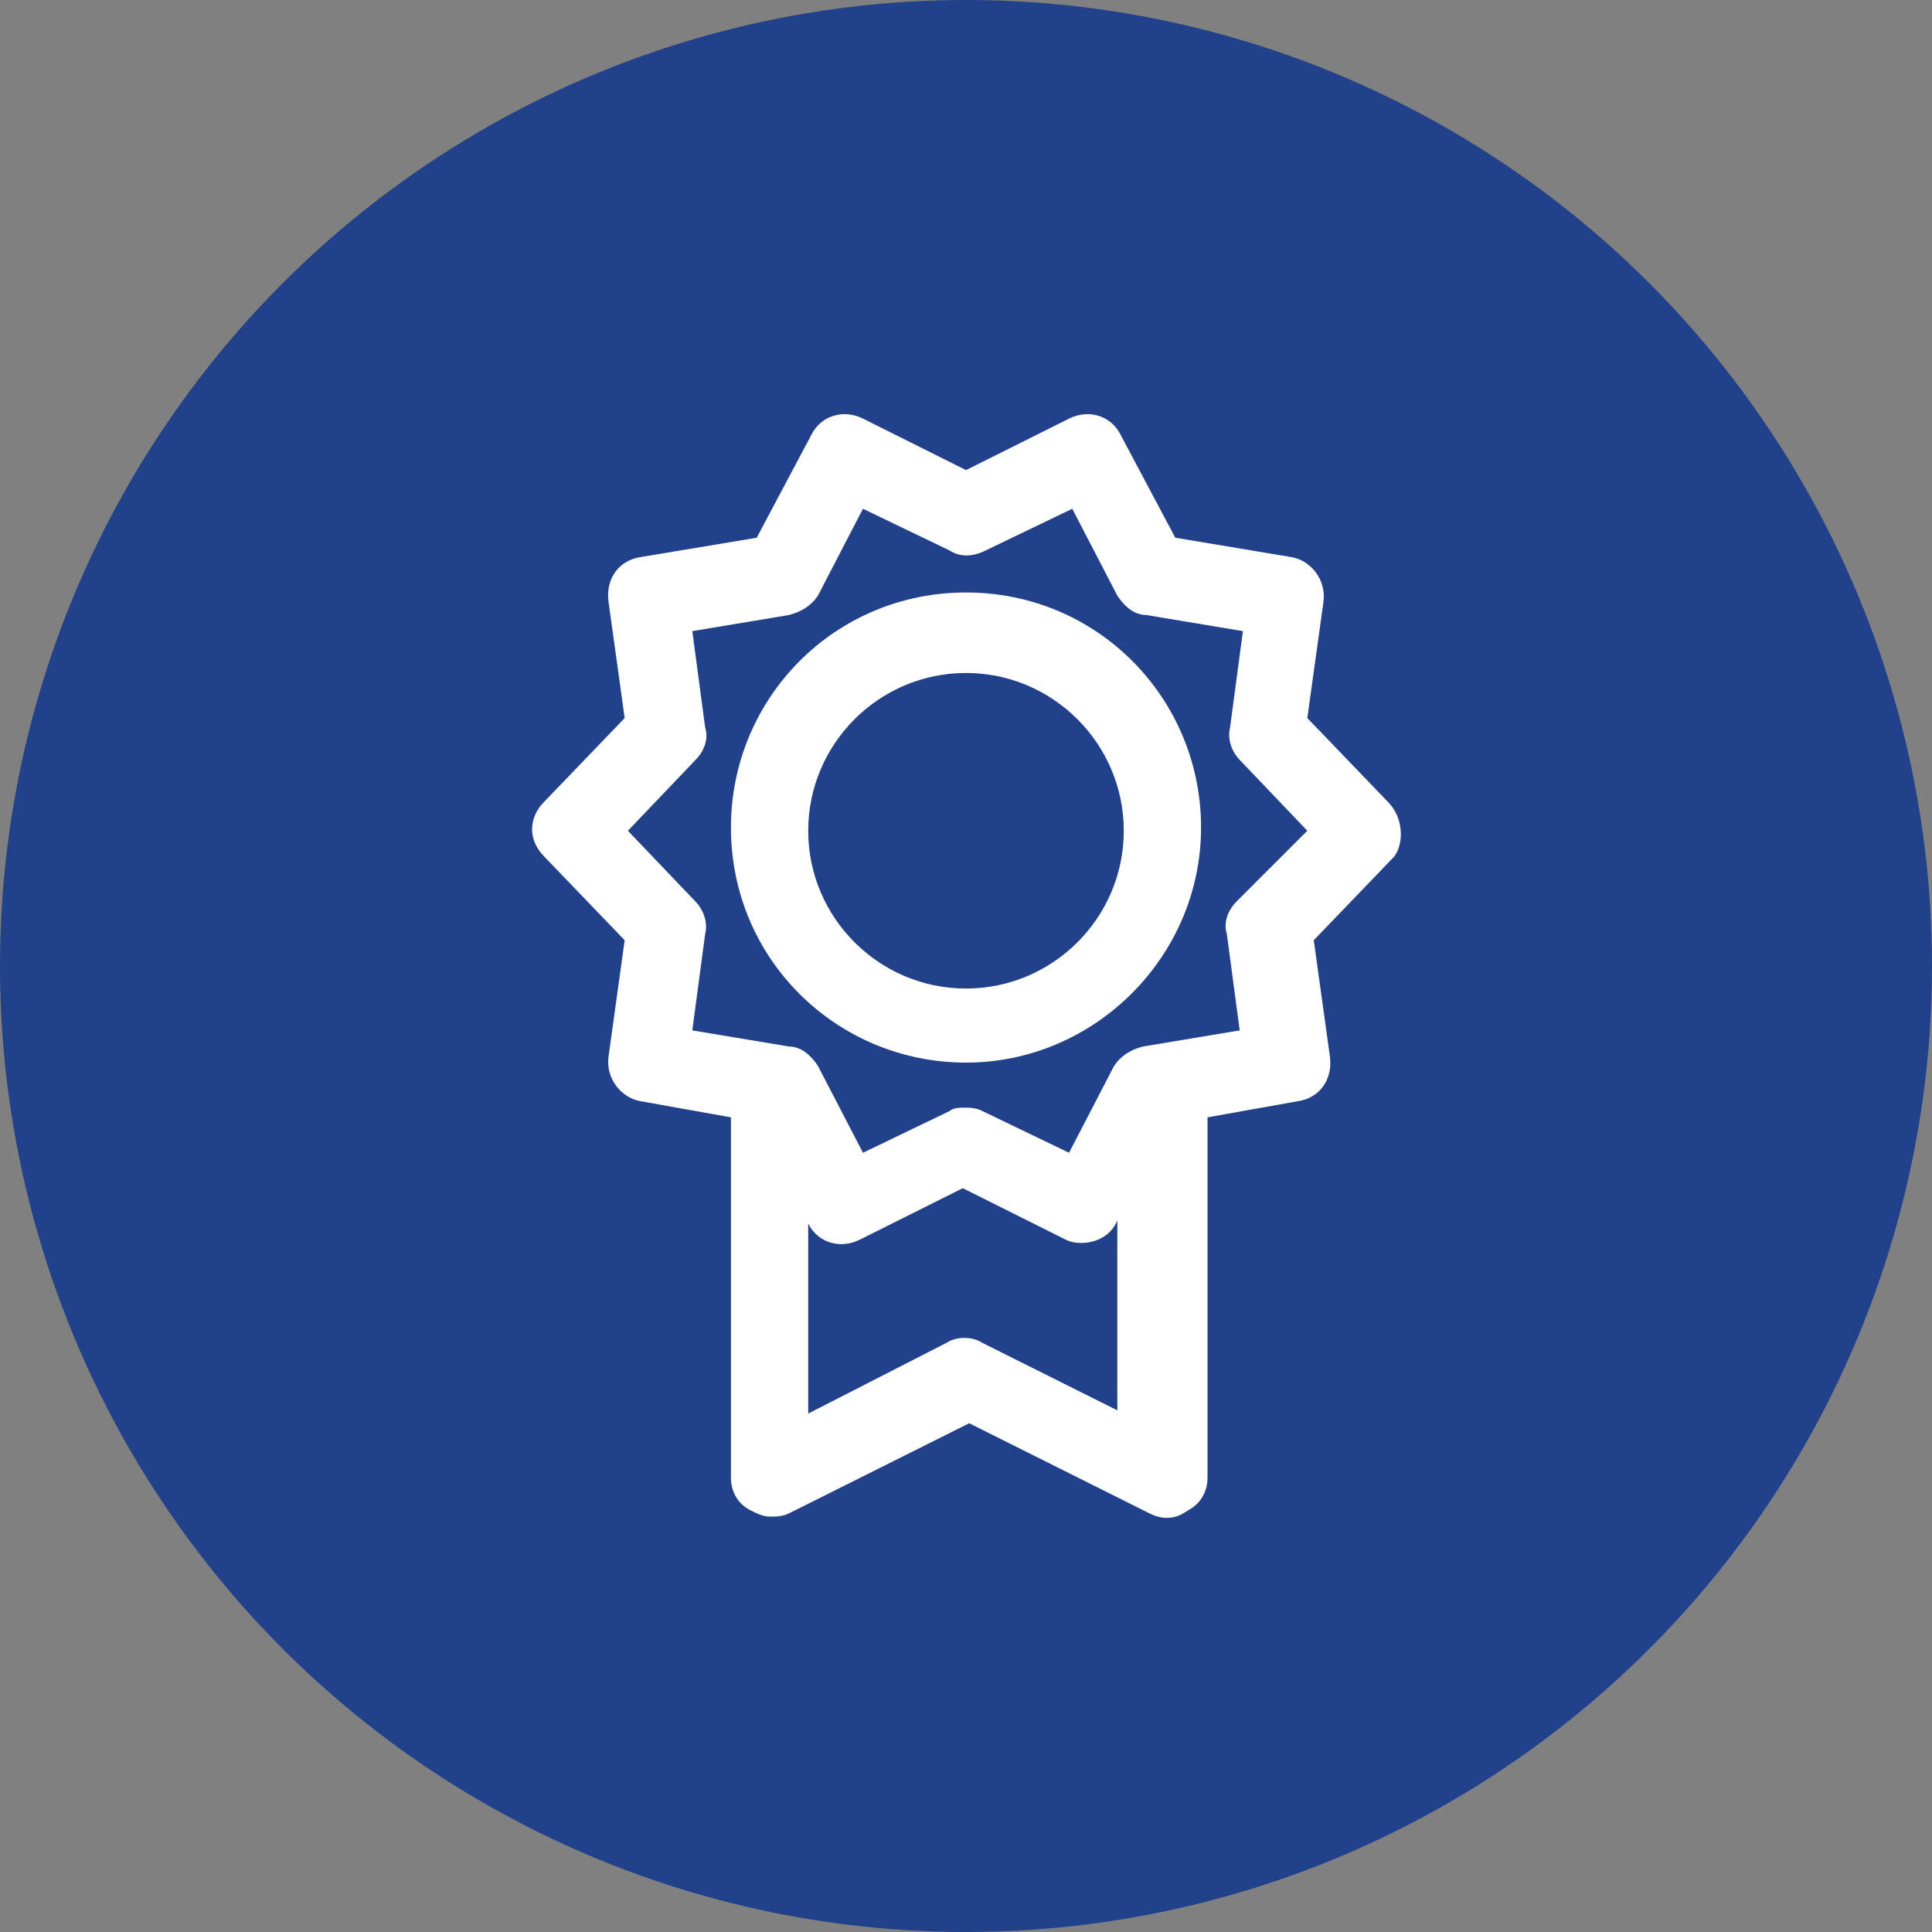
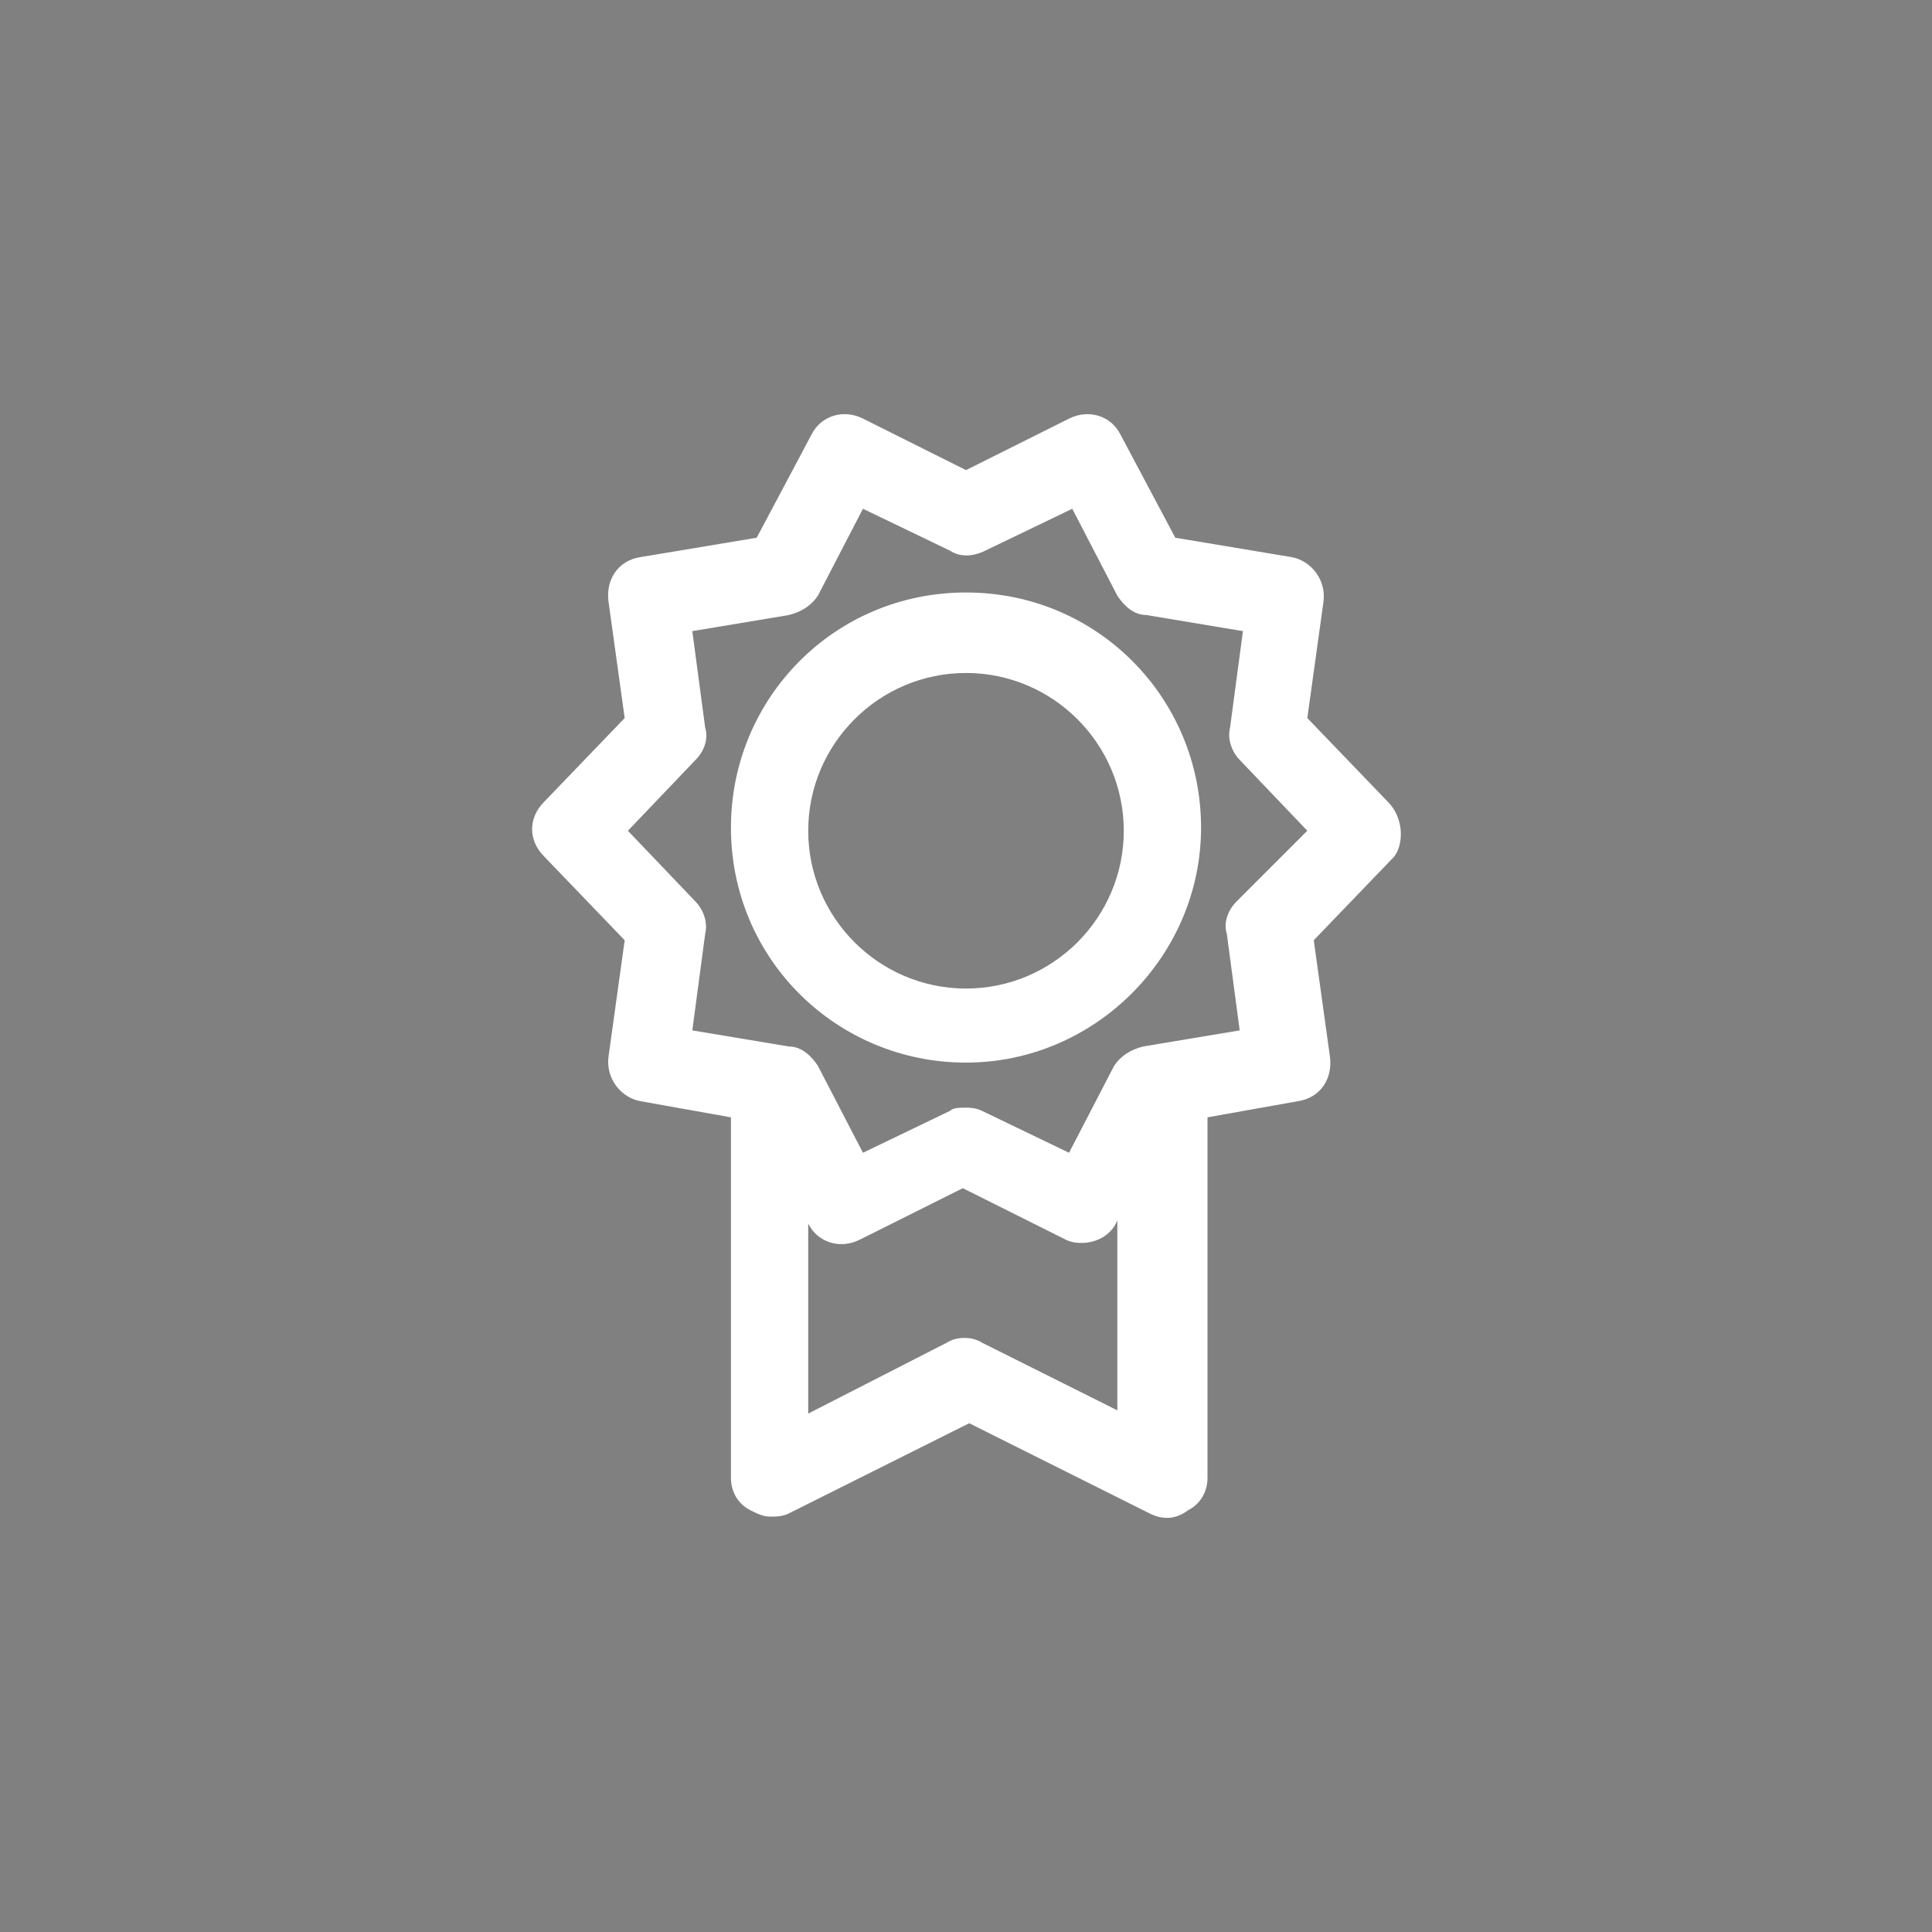
<svg xmlns="http://www.w3.org/2000/svg" version="1.1" id="Layer_1" x="0px" y="0px" width="60px" height="60px" viewBox="0 0 60 60" style="enable-background:new 0 0 60 60;" xml:space="preserve">
  <rect x="0" y="0" width="60" height="60" fill="#808080" stroke="none" />
  <style type="text/css">

	.st0{fill:#22418B;}
	.st1{fill:#FFFFFF;}

</style>
-   <circle class="st0" cx="30" cy="30" r="30" />
  <g>
    <path class="st1" d="M43.1,24.9l-2.5-2.6l0.5-3.6c0.1-0.7-0.4-1.3-1-1.4l-3.6-0.6l-1.7-3.2c-0.3-0.6-1-0.8-1.6-0.5L30,14.6L26.8,13   c-0.6-0.3-1.3-0.1-1.6,0.5l-1.7,3.2l-3.6,0.6c-0.7,0.1-1.1,0.7-1,1.4l0.5,3.6l-2.5,2.6c-0.5,0.5-0.5,1.2,0,1.7l2.5,2.6l-0.5,3.6   c-0.1,0.7,0.4,1.3,1,1.4l2.8,0.5v11.2c0,0.4,0.2,0.8,0.6,1c0.2,0.1,0.4,0.2,0.6,0.2c0.2,0,0.4,0,0.6-0.1l5.6-2.8l5.6,2.8   c0.4,0.2,0.8,0.2,1.2-0.1c0.4-0.2,0.6-0.6,0.6-1V34.7l2.8-0.5c0.7-0.1,1.1-0.7,1-1.4l-0.5-3.6l2.5-2.6   C43.6,26.2,43.6,25.4,43.1,24.9L43.1,24.9z M30.5,41.7c-0.3-0.2-0.8-0.2-1.1,0l-4.3,2.2V38l0,0c0.3,0.6,1,0.8,1.6,0.5l3.2-1.6   l3.2,1.6c0.2,0.1,0.4,0.1,0.5,0.1c0.4,0,0.9-0.2,1.1-0.7l0,0v5.9L30.5,41.7z M38.4,28c-0.3,0.3-0.4,0.7-0.3,1l0.4,3l-3,0.5   c-0.4,0.1-0.7,0.3-0.9,0.6l-1.4,2.7l-2.7-1.3c-0.2-0.1-0.4-0.1-0.5-0.1c-0.2,0-0.4,0-0.5,0.1l-2.7,1.3l-1.4-2.7   c-0.2-0.3-0.5-0.6-0.9-0.6l-3-0.5l0.4-3c0.1-0.4-0.1-0.8-0.3-1l-2.1-2.2l2.1-2.2c0.3-0.3,0.4-0.7,0.3-1l-0.4-3l3-0.5   c0.4-0.1,0.7-0.3,0.9-0.6l1.4-2.7l2.7,1.3c0.3,0.2,0.7,0.2,1.1,0l2.7-1.3l1.4,2.7c0.2,0.3,0.5,0.6,0.9,0.6l3,0.5l-0.4,3   c-0.1,0.4,0.1,0.8,0.3,1l2.1,2.2L38.4,28z M38.4,28" />
    <path class="st1" d="M30,18.4c-4.1,0-7.3,3.3-7.3,7.3c0,4.1,3.3,7.3,7.3,7.3s7.3-3.3,7.3-7.3C37.3,21.7,34.1,18.4,30,18.4L30,18.4z    M30,30.7c-2.7,0-4.9-2.2-4.9-4.9c0-2.7,2.2-4.9,4.9-4.9c2.7,0,4.9,2.2,4.9,4.9C34.9,28.5,32.7,30.7,30,30.7L30,30.7z M30,30.7" />
  </g>
</svg>